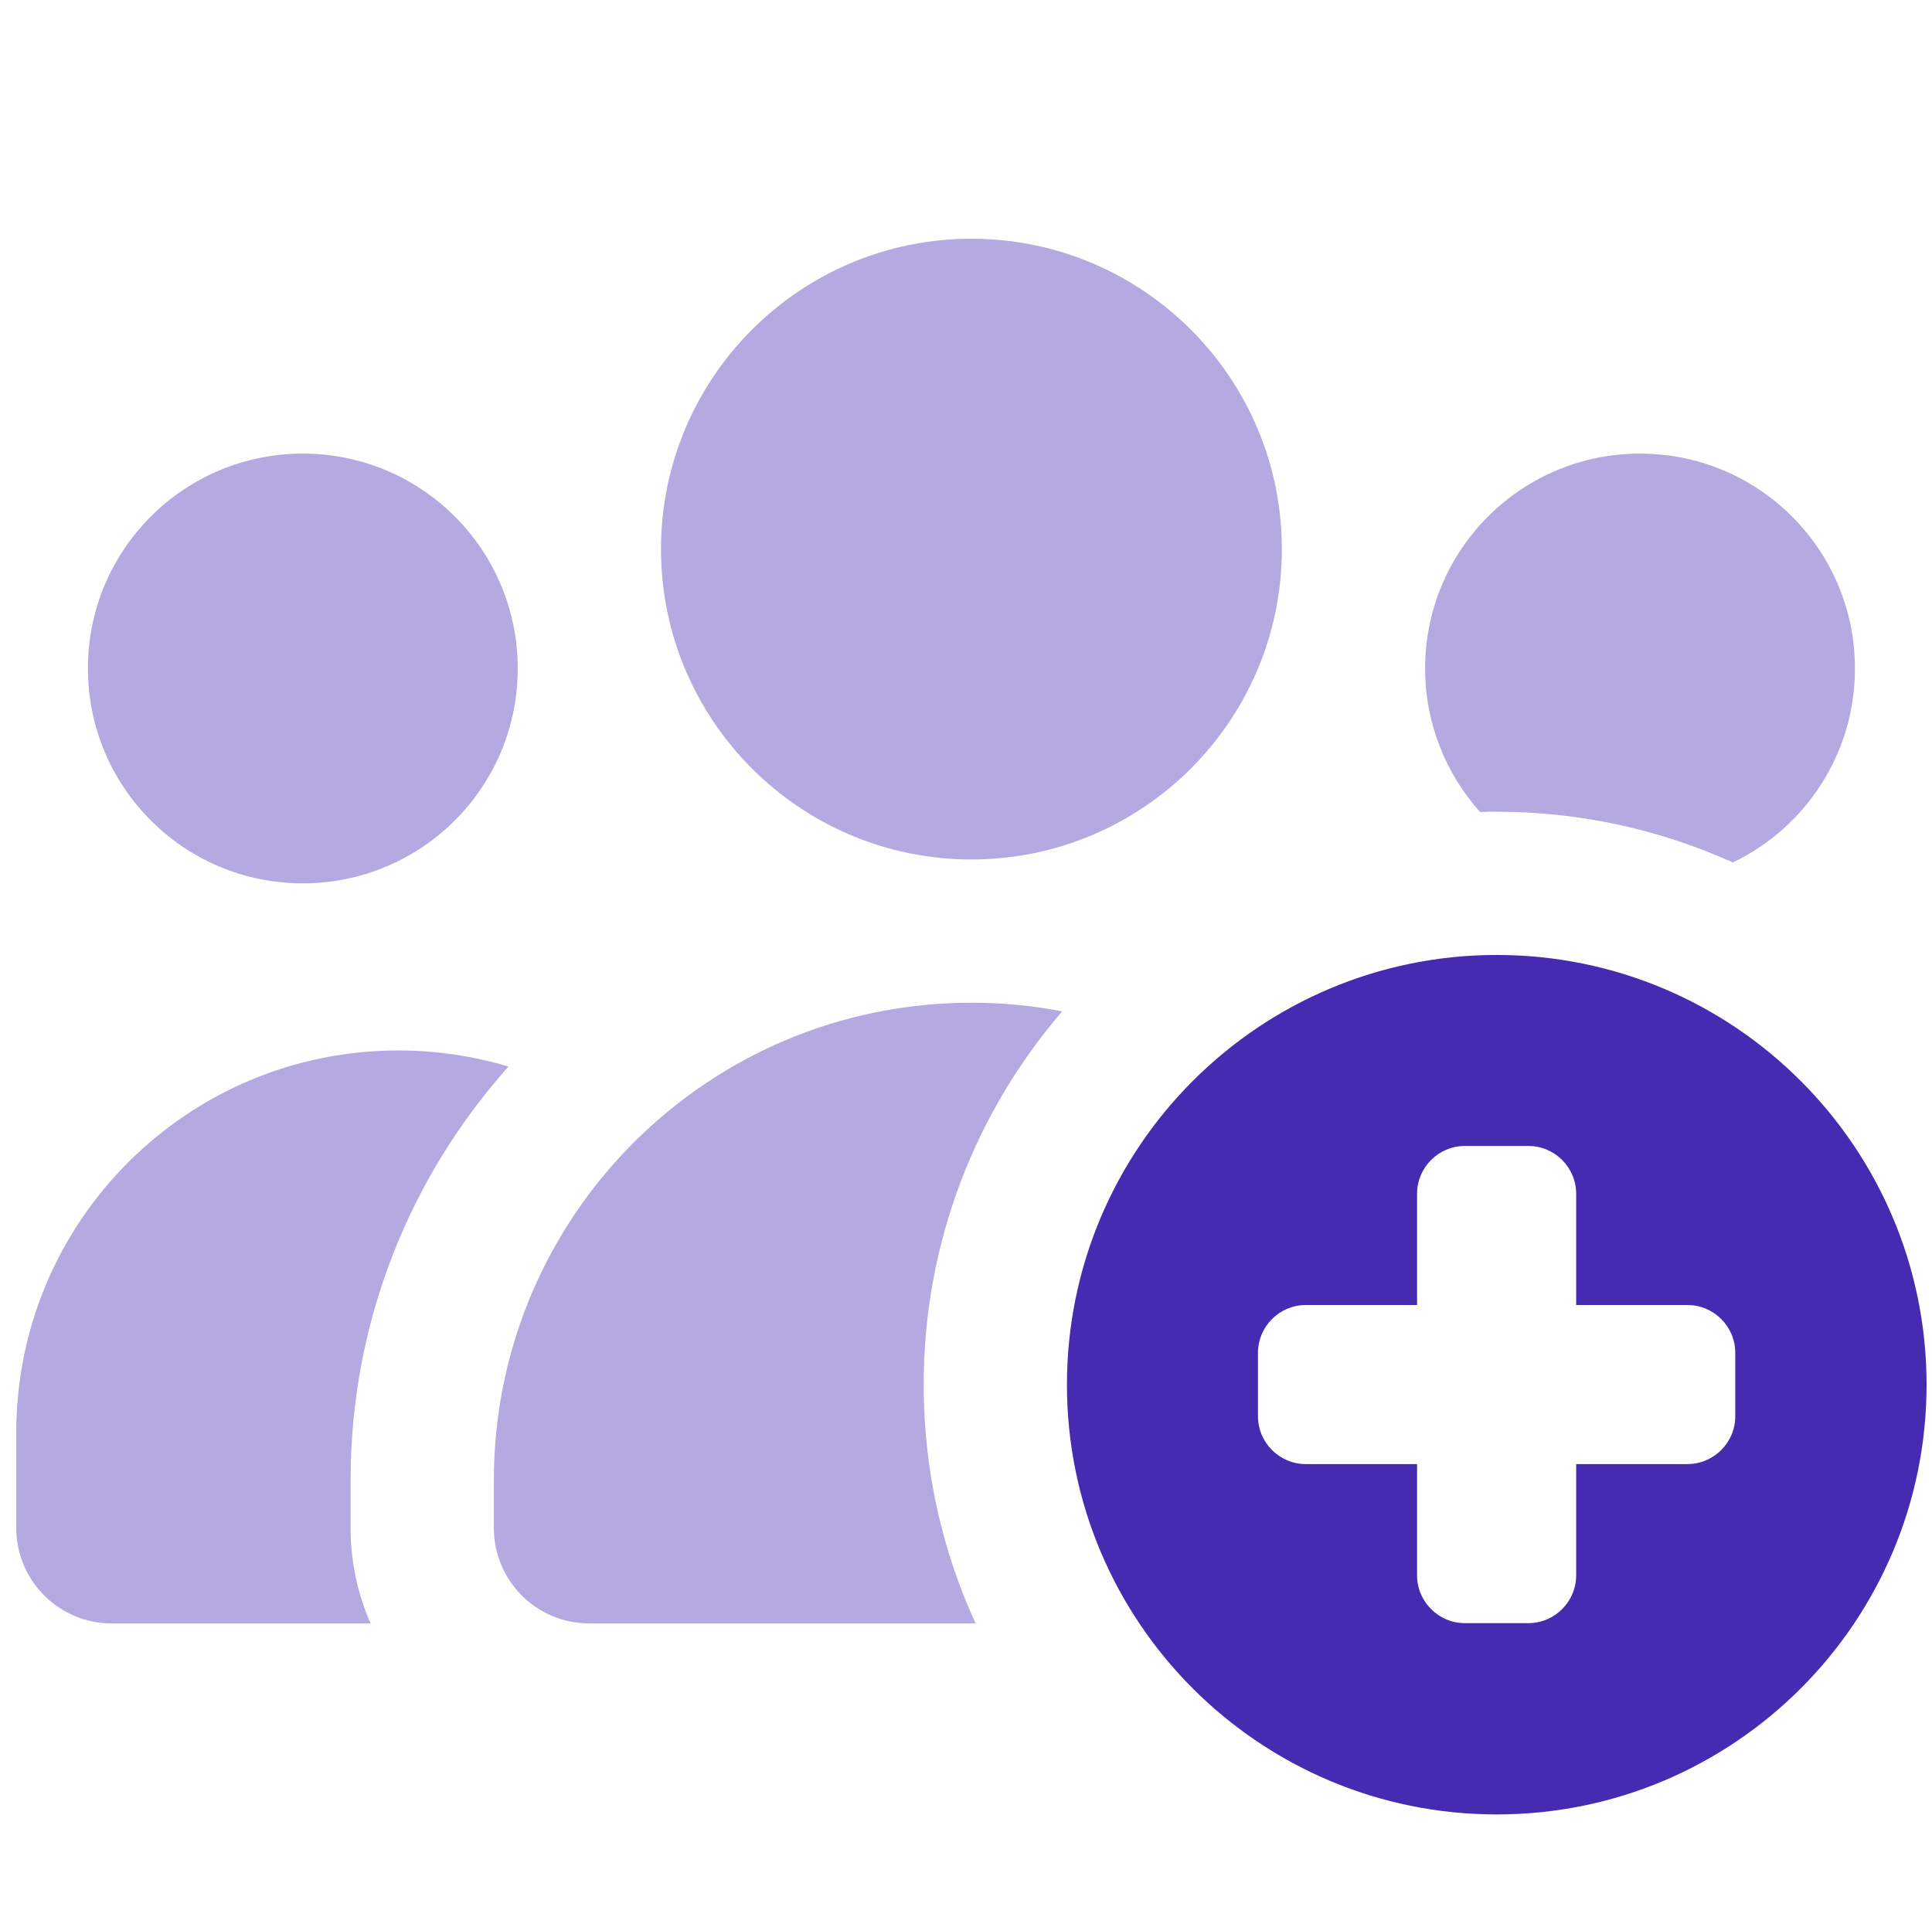
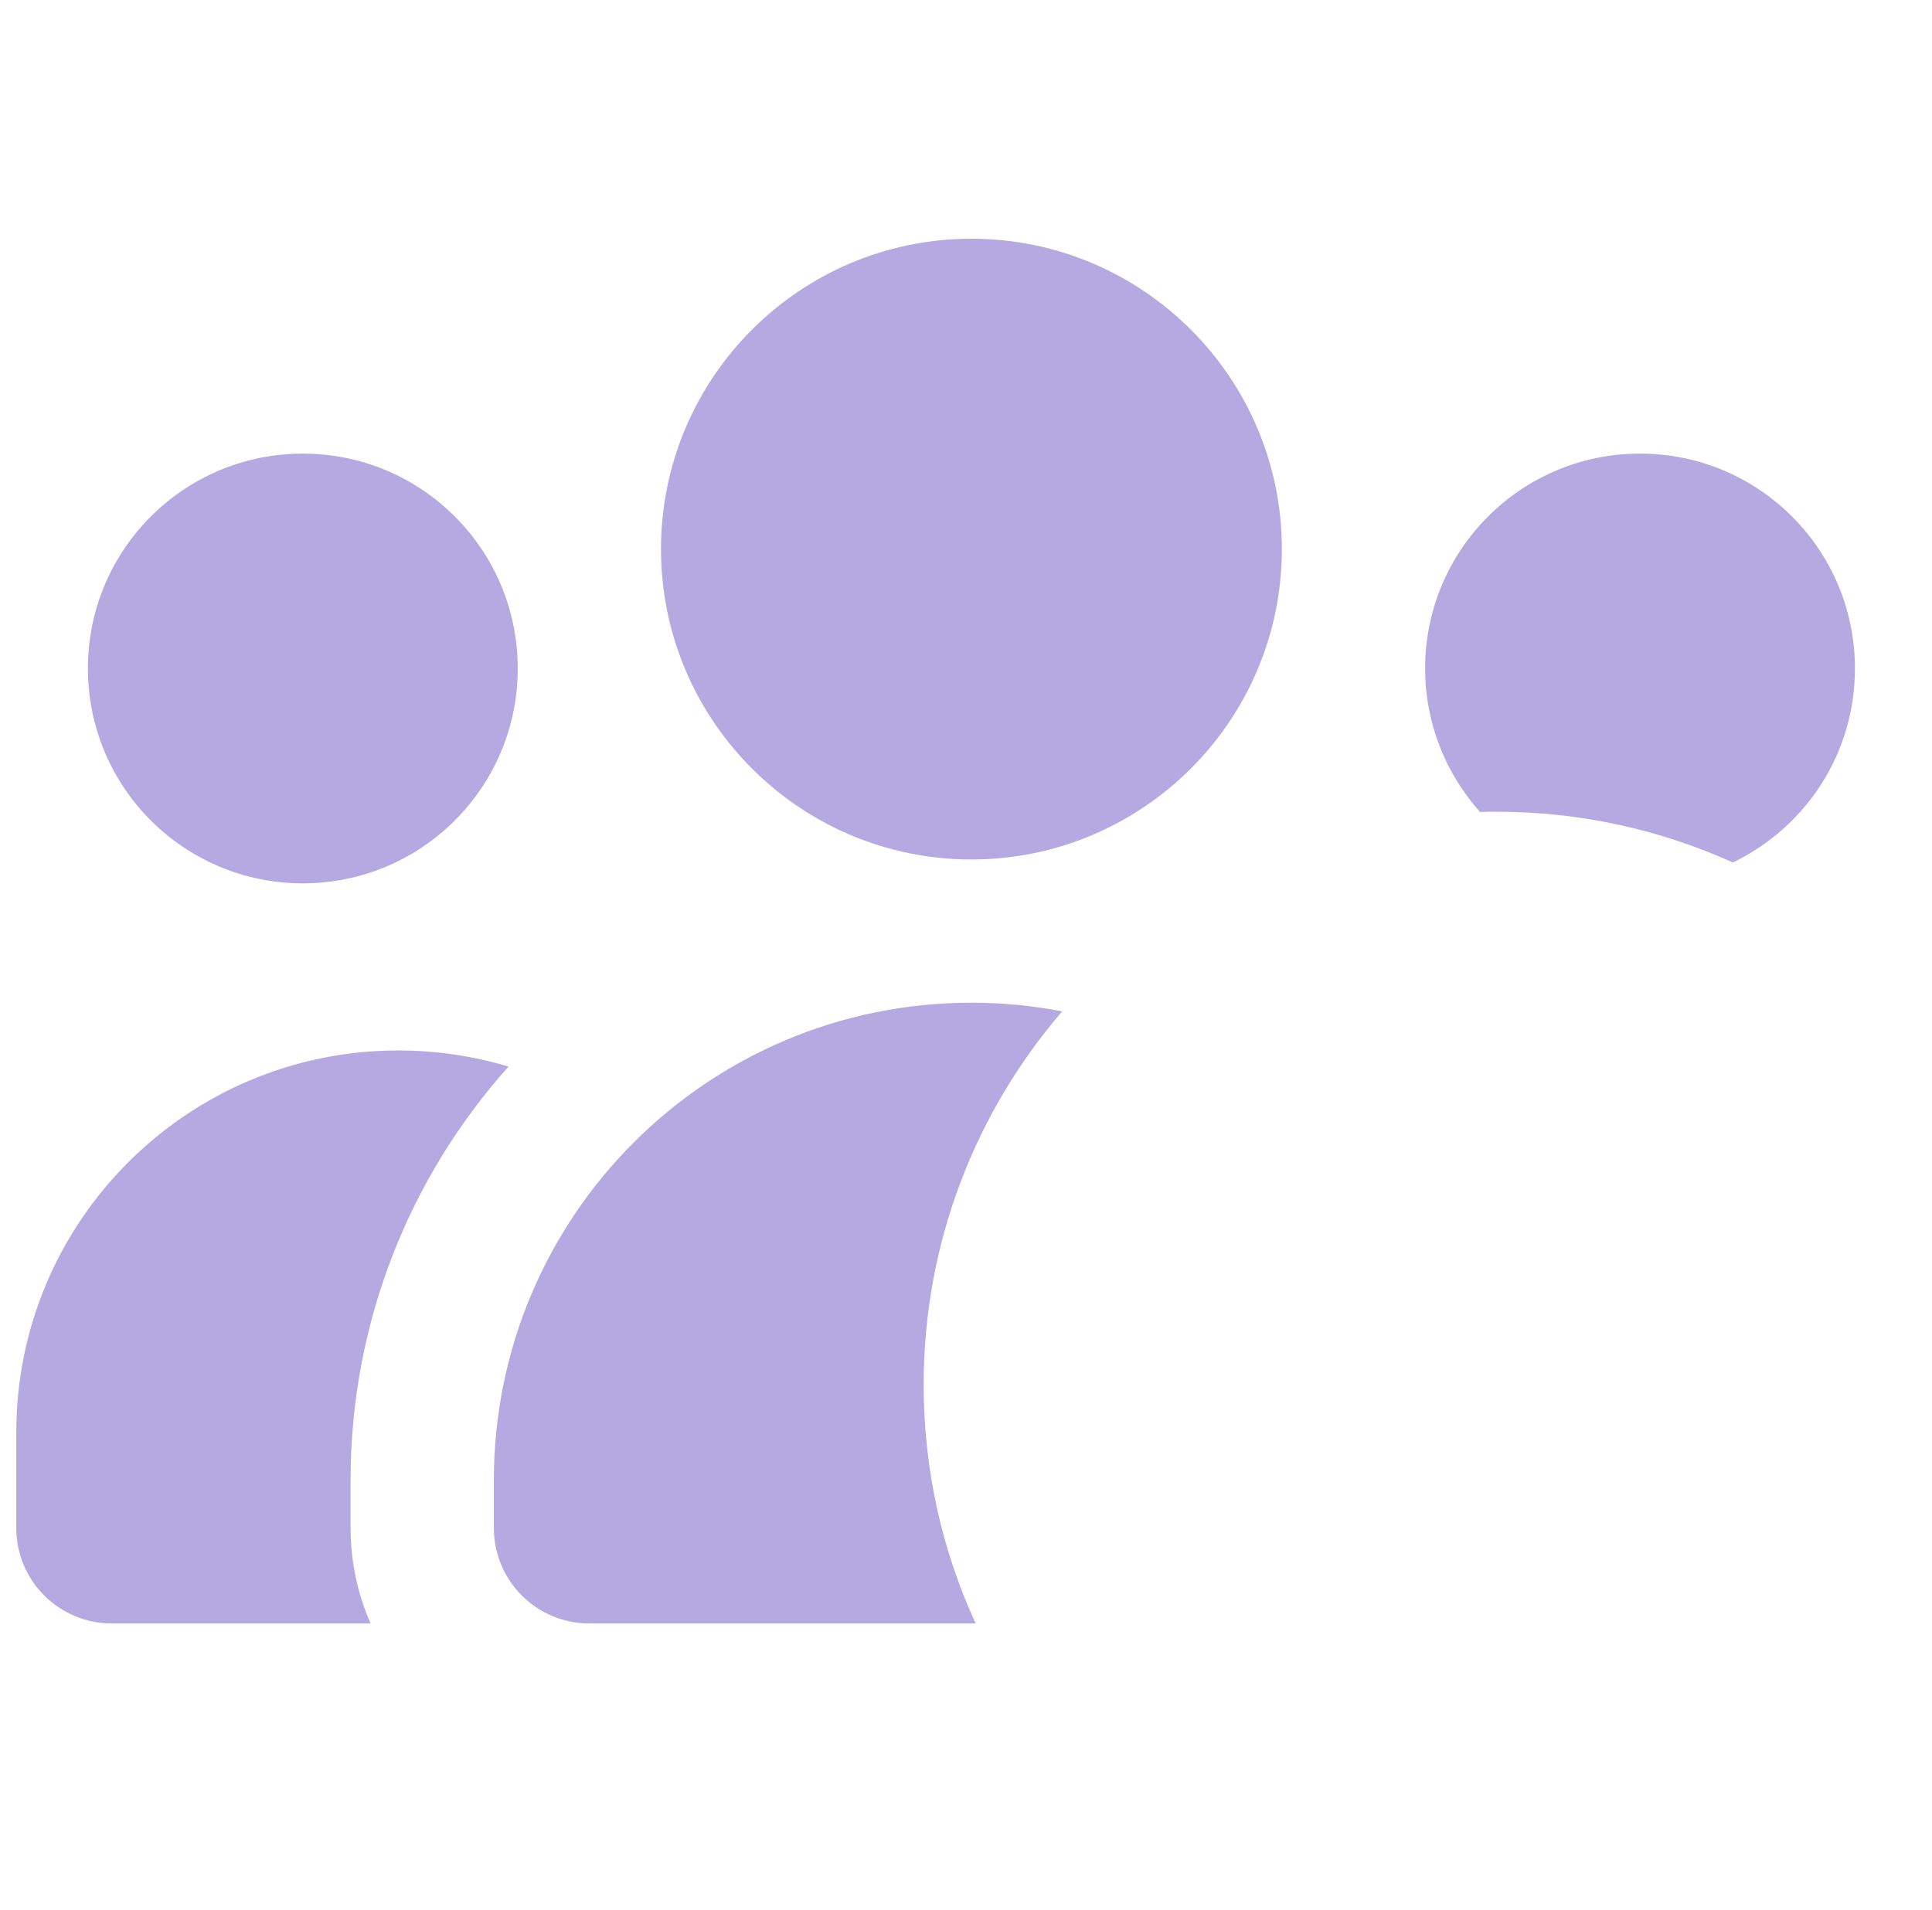
<svg xmlns="http://www.w3.org/2000/svg" width="89" height="88" viewBox="0 0 89 88" fill="none">
  <g clip-path="url(#clip0_4930_22934)">
    <path opacity="0.4" d="M0.75 66V70.4C0.75 72.834 2.716 74.8 5.15 74.8H17.071C16.48 73.453 16.15 71.968 16.15 70.4V68.2C16.15 60.885 18.9 54.203 23.424 49.142C21.815 48.661 20.11 48.4 18.35 48.4C8.629 48.4 0.75 56.279 0.75 66ZM4.05 30.8C4.05 36.273 8.477 40.7 13.95 40.7C19.422 40.7 23.85 36.273 23.85 30.8C23.85 25.328 19.422 20.9 13.95 20.9C8.477 20.9 4.05 25.328 4.05 30.8ZM22.75 68.2V70.4C22.75 72.834 24.716 74.8 27.15 74.8H44.943C43.403 71.445 42.55 67.733 42.55 63.8C42.55 57.227 44.956 51.219 48.93 46.599C47.583 46.337 46.18 46.2 44.75 46.2C32.595 46.2 22.75 56.045 22.75 68.2ZM30.45 25.3C30.45 33.193 36.858 39.6 44.75 39.6C52.642 39.6 59.05 33.193 59.05 25.3C59.05 17.407 52.642 11 44.75 11C36.858 11 30.45 17.407 30.45 25.3ZM65.65 30.8C65.65 33.344 66.612 35.654 68.18 37.414C68.441 37.4 68.689 37.4 68.95 37.4C72.828 37.4 76.499 38.239 79.826 39.737C83.154 38.142 85.45 34.746 85.45 30.8C85.45 25.328 81.022 20.9 75.55 20.9C70.078 20.9 65.65 25.328 65.65 30.8Z" fill="#452AB2" />
-     <path d="M49.15 63.8C49.15 52.869 58.019 44 68.95 44C79.882 44 88.75 52.869 88.75 63.8C88.75 74.731 79.882 83.6 68.95 83.6C58.019 83.6 49.15 74.731 49.15 63.8ZM65.279 55V60.129H60.15C58.94 60.129 57.95 61.119 57.95 62.329V65.257C57.95 66.468 58.94 67.457 60.15 67.457H65.279V72.586C65.279 73.796 66.269 74.786 67.479 74.786H70.408C71.618 74.786 72.608 73.796 72.608 72.586V67.457H77.737C78.947 67.457 79.937 66.468 79.937 65.257V62.329C79.937 61.119 78.947 60.129 77.737 60.129H72.608V55C72.608 53.79 71.618 52.8 70.408 52.8H67.479C66.269 52.8 65.279 53.79 65.279 55Z" fill="#452AB2" />
  </g>
  <defs>
    <clipPath id="clip0_4930_22934">
      <rect width="88" height="88" fill="white" transform="translate(0.75)" />
    </clipPath>
  </defs>
</svg>